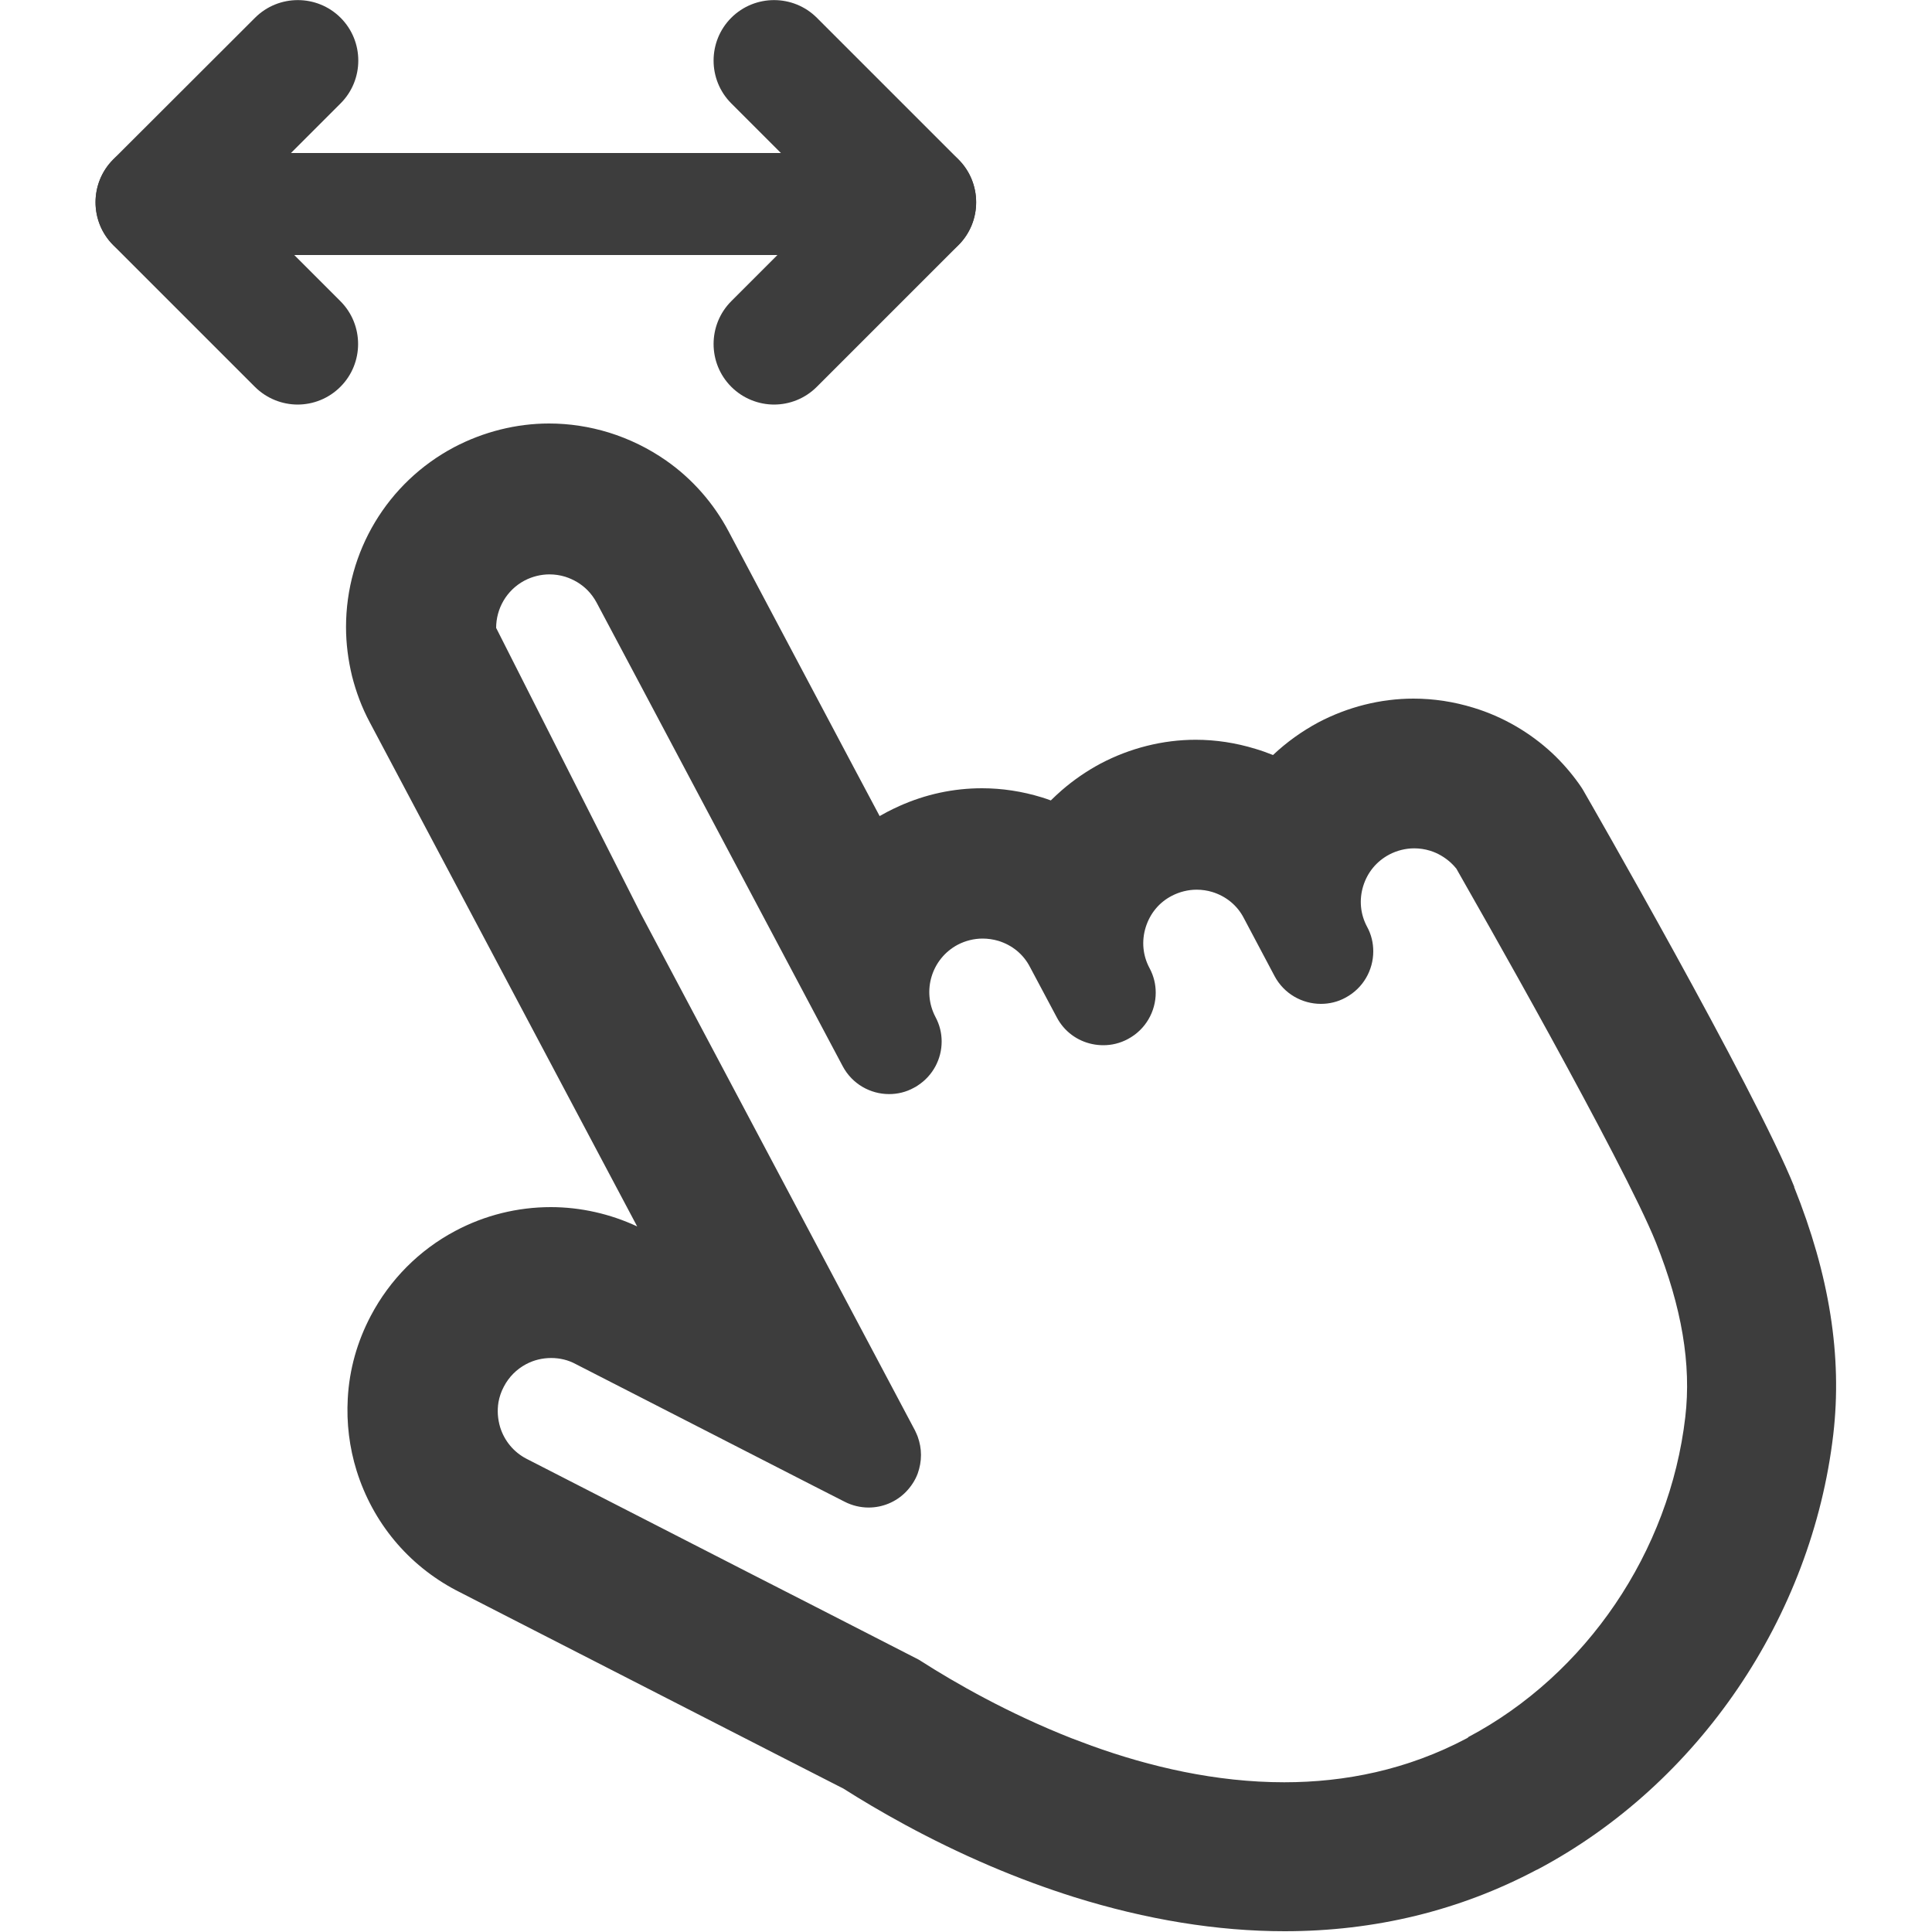
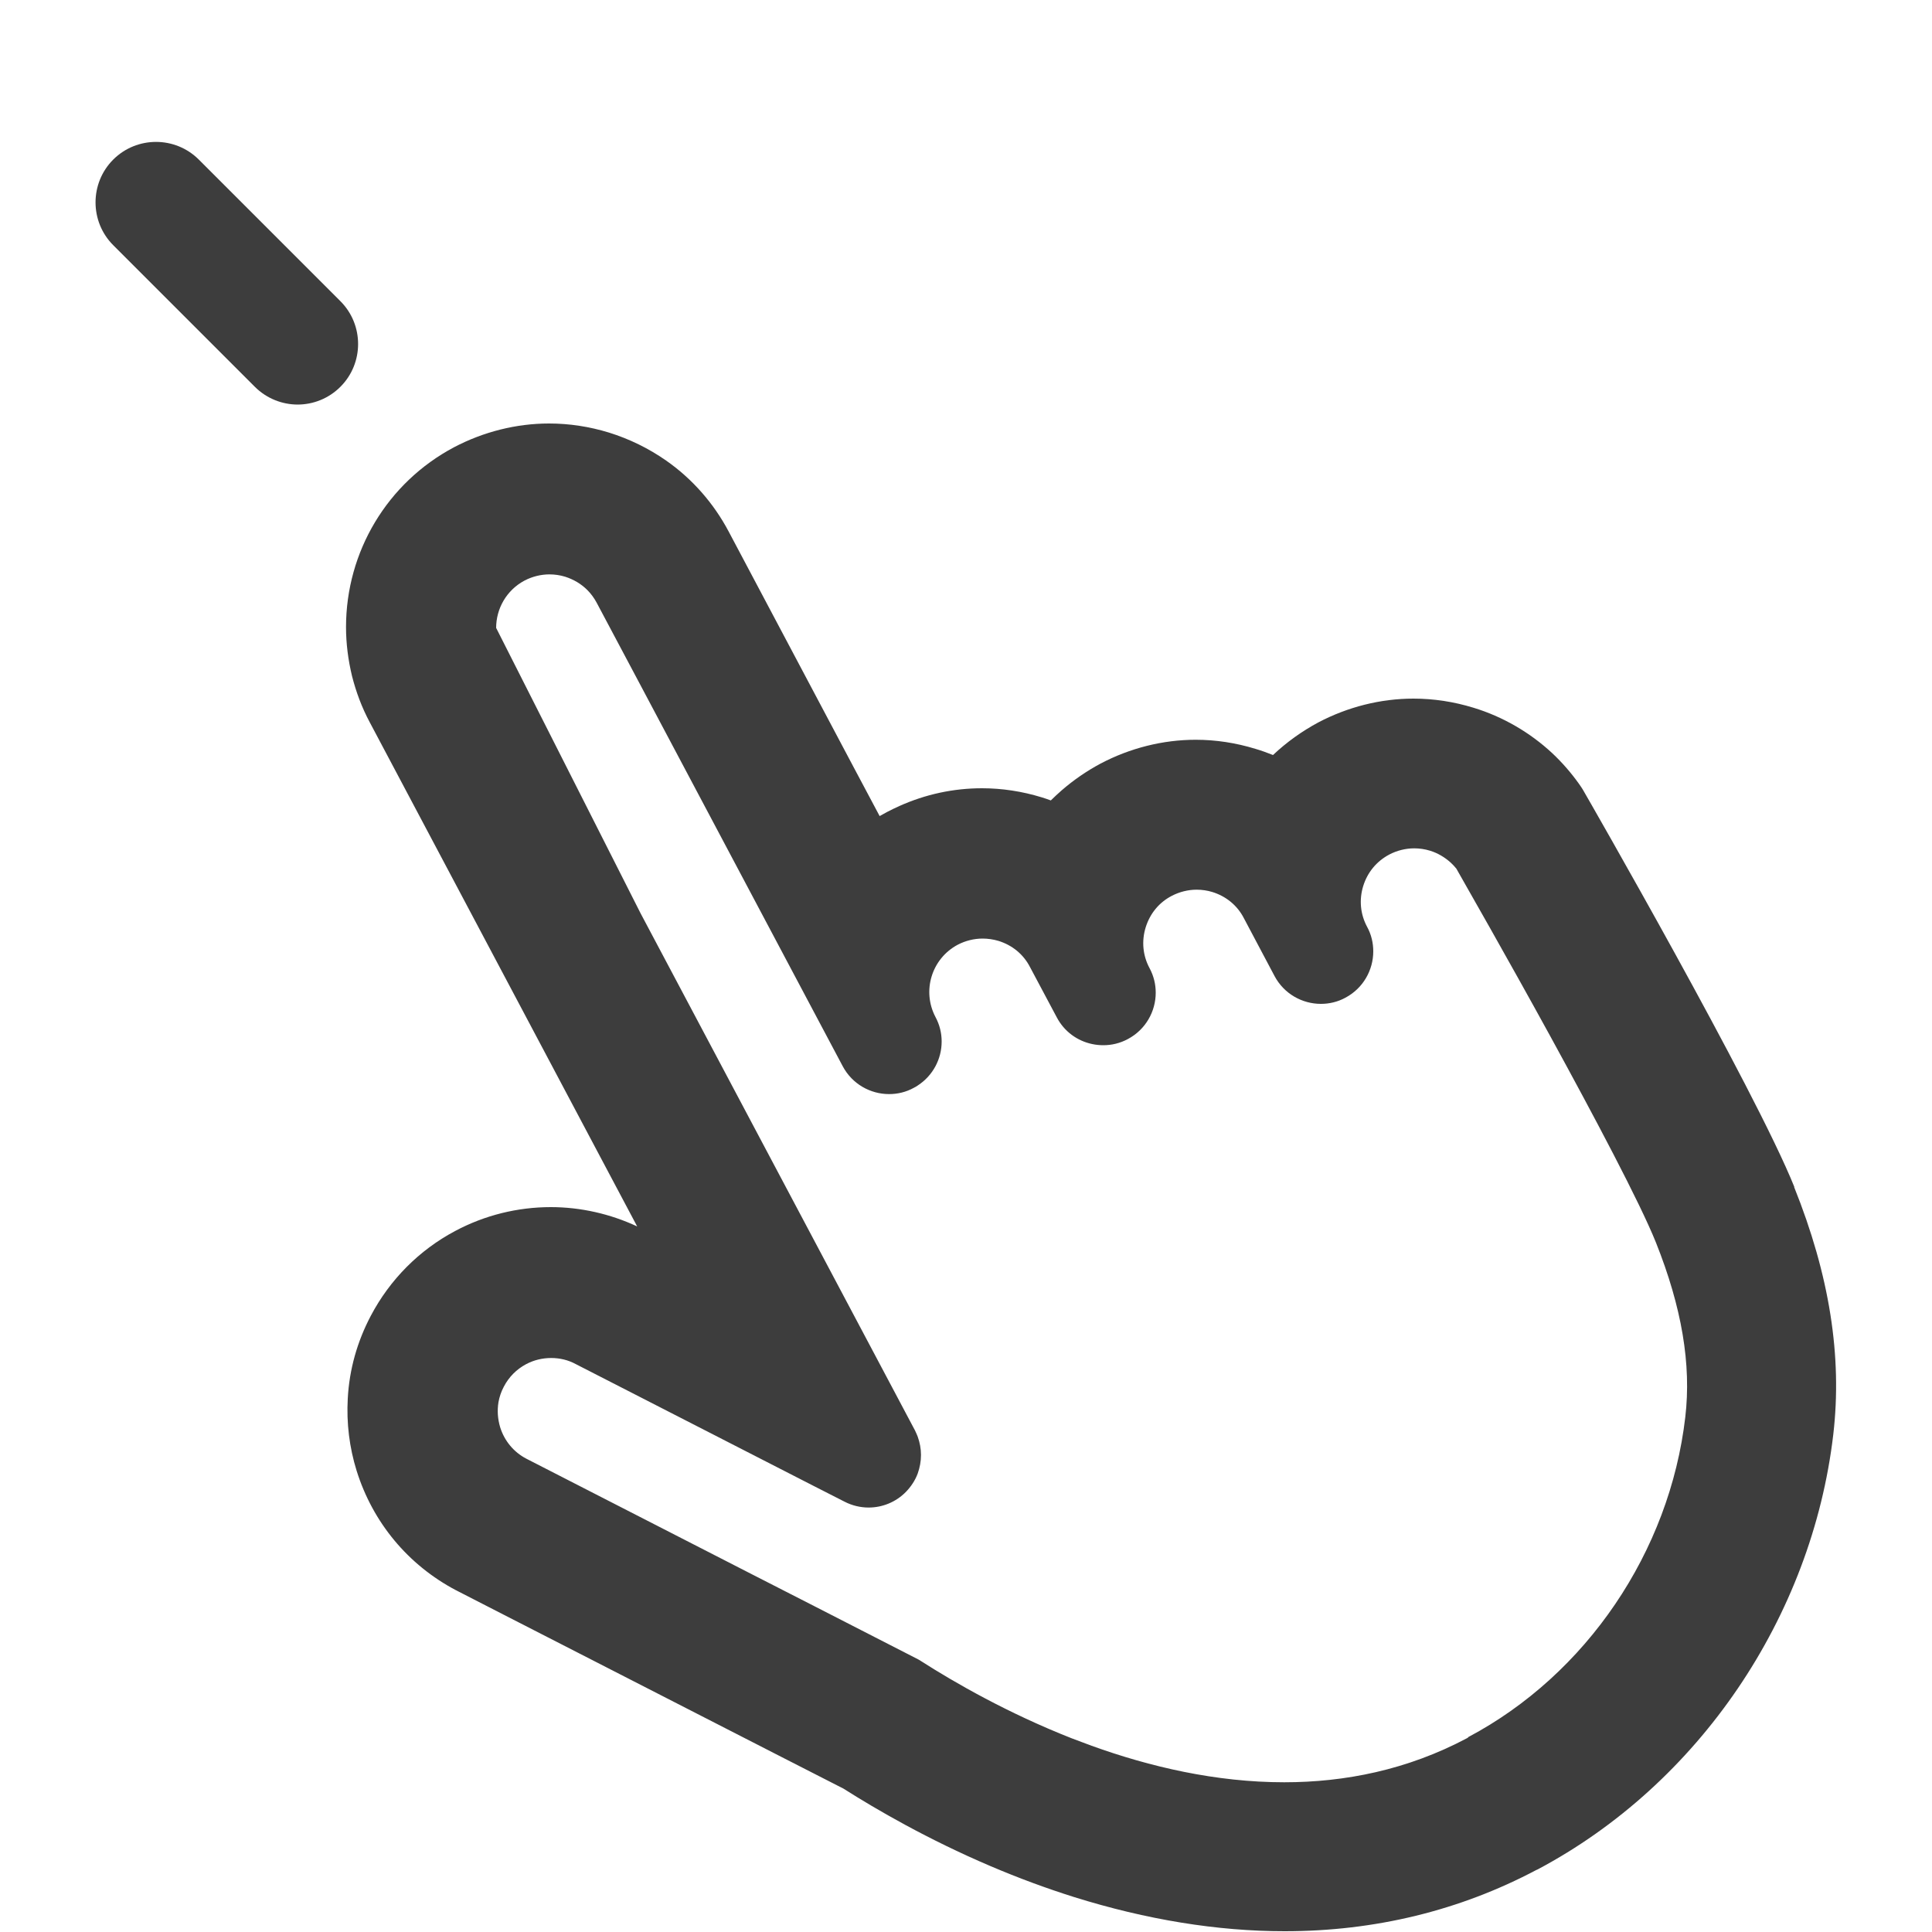
<svg xmlns="http://www.w3.org/2000/svg" id="_レイヤー_1" width="100" height="100" viewBox="0 0 100 100">
  <defs>
    <style>.cls-1{fill:#3d3d3d;}</style>
  </defs>
-   <path class="cls-1" d="M46.92,13.2H10.47c-1.46,0-2.64-1.18-2.64-2.64s1.18-2.64,2.64-2.64h36.45c1.46,0,2.64,1.18,2.64,2.64s-1.18,2.64-2.64,2.64Z" />
-   <path class="cls-1" d="M8.08,13.6c-.8,0-1.61-.31-2.22-.92-1.22-1.22-1.22-3.21,0-4.43L13.2.92c1.22-1.22,3.21-1.22,4.43,0,1.22,1.22,1.22,3.21,0,4.43l-7.33,7.33c-.61.61-1.42.92-2.22.92Z" />
  <path class="cls-1" d="M15.41,20.94c-.8,0-1.61-.31-2.22-.92l-7.33-7.33c-1.22-1.22-1.22-3.21,0-4.43,1.22-1.22,3.21-1.22,4.43,0l7.33,7.33c1.22,1.22,1.22,3.21,0,4.43-.61.61-1.41.92-2.22.92Z" />
-   <path class="cls-1" d="M47.4,13.6c-.8,0-1.61-.31-2.22-.92l-7.33-7.33c-1.22-1.22-1.22-3.21,0-4.43,1.22-1.22,3.21-1.22,4.43,0l7.33,7.33c1.22,1.22,1.22,3.21,0,4.43-.61.61-1.42.92-2.22.92Z" />
-   <path class="cls-1" d="M40.07,20.94c-.8,0-1.61-.31-2.22-.92-1.22-1.22-1.22-3.21,0-4.43l7.33-7.33c1.22-1.22,3.21-1.22,4.43,0s1.22,3.21,0,4.43l-7.33,7.33c-.61.61-1.41.92-2.22.92Z" />
  <path class="cls-1" d="M92.88,61.45c-2.04-5.08-10.8-20.32-10.89-20.47-.08-.15-.18-.29-.27-.42-.4-.56-.86-1.09-1.37-1.57-1.16-1.08-2.57-1.9-4.09-2.36-1.01-.31-2.05-.47-3.1-.47-1.7,0-3.4.43-4.92,1.23-.86.46-1.65,1.03-2.35,1.69-.3-.12-.6-.23-.91-.32-1.01-.31-2.05-.47-3.09-.47-1.7,0-3.4.43-4.92,1.23-.73.39-1.41.86-2.02,1.39-.19.17-.38.34-.56.52-.16-.06-.31-.11-.47-.16-1.01-.31-2.05-.47-3.09-.47-1.48,0-2.92.31-4.28.92-.2.09-.41.19-.64.31-.13.07-.26.14-.38.21l-1.33-2.5-6.48-12.22c-.77-1.46-1.89-2.74-3.24-3.68h0c-.9-.63-1.9-1.12-2.96-1.45-1.01-.31-2.05-.47-3.1-.47-1.7,0-3.4.43-4.92,1.23-3.45,1.83-5.59,5.4-5.59,9.31,0,.85.11,1.7.31,2.53.21.83.51,1.63.91,2.38l11.95,22.53s0,0,0,0l1.9,3.58c-1.39-.65-2.93-1-4.47-1-1.72,0-3.42.42-4.94,1.23-1.87.99-3.39,2.52-4.38,4.4-.7,1.33-1.11,2.77-1.19,4.28-.07,1.26.08,2.52.46,3.74.84,2.68,2.66,4.87,5.14,6.18.02,0,.04.02.06.03l2.3,1.18,14.47,7.41,3.23,1.65c1.7,1.08,4.37,2.63,7.61,4.01,1.43.61,2.89,1.15,4.32,1.6,3.74,1.17,7.41,1.77,10.9,1.77,4.68,0,9.07-1.07,13.05-3.18,0,0,0,0,.01,0l.04-.02c8.33-4.42,14.19-13.05,15.3-22.51.47-4.04-.19-8.24-2.03-12.82ZM75.98,89.94l-.05.03c-3.09,1.64-6.32,2.28-9.46,2.28-3.53,0-6.95-.8-9.97-1.89-.35-.13-.7-.26-1.04-.39-3.3-1.3-6.05-2.88-7.8-4-.07-.05-.15-.09-.23-.13l-5.27-2.7-3.21-1.64-11.71-6c-.65-.34-1.13-.92-1.35-1.62-.13-.43-.16-.87-.09-1.3.05-.28.14-.55.28-.81.26-.5.66-.9,1.15-1.16.41-.22.86-.32,1.3-.32s.88.1,1.28.32c0,0,.02,0,.02.01l3.32,1.7,9,4.61,1.57.8c.39.2.82.3,1.24.3.71,0,1.41-.28,1.93-.81.27-.28.48-.6.61-.95.11-.31.17-.63.17-.96s-.06-.64-.17-.95c-.04-.11-.09-.21-.14-.32l-5.2-9.8-9-16.96-7.48-14.78c0-.99.53-1.95,1.47-2.45.4-.21.85-.32,1.29-.32.27,0,.55.04.81.12.44.14.83.37,1.15.69.19.19.35.41.48.65l2.28,4.29,9,16.96,1.46,2.75c.49.92,1.43,1.44,2.4,1.44.43,0,.87-.1,1.27-.32.08-.04.15-.08.22-.13.78-.51,1.23-1.37,1.23-2.27,0-.43-.1-.86-.32-1.27h0c-.71-1.35-.2-3.02,1.15-3.74.4-.21.85-.32,1.29-.32.27,0,.55.04.82.12.71.22,1.29.69,1.63,1.35l1.39,2.61h0c.39.74,1.07,1.22,1.83,1.38.19.04.38.06.58.06.43,0,.86-.1,1.27-.32.92-.49,1.44-1.43,1.44-2.4,0-.43-.1-.86-.32-1.27-.35-.65-.42-1.4-.2-2.11.22-.71.69-1.29,1.35-1.63.4-.21.85-.32,1.29-.32.27,0,.55.04.81.12.71.22,1.29.69,1.63,1.35l1.59,3c.49.92,1.43,1.44,2.4,1.44.43,0,.87-.1,1.27-.32.92-.49,1.44-1.43,1.44-2.4,0-.43-.1-.87-.32-1.27-.35-.65-.42-1.4-.2-2.11.22-.71.69-1.28,1.35-1.63.4-.21.85-.32,1.29-.32.27,0,.55.04.81.12.4.12.77.34,1.08.62.1.09.2.2.29.31.43.76,2.6,4.55,4.86,8.67,2.26,4.13,4.63,8.59,5.47,10.68,1.34,3.36,1.84,6.31,1.52,9.04-.81,6.97-5.12,13.32-11.23,16.56Z" />
</svg>